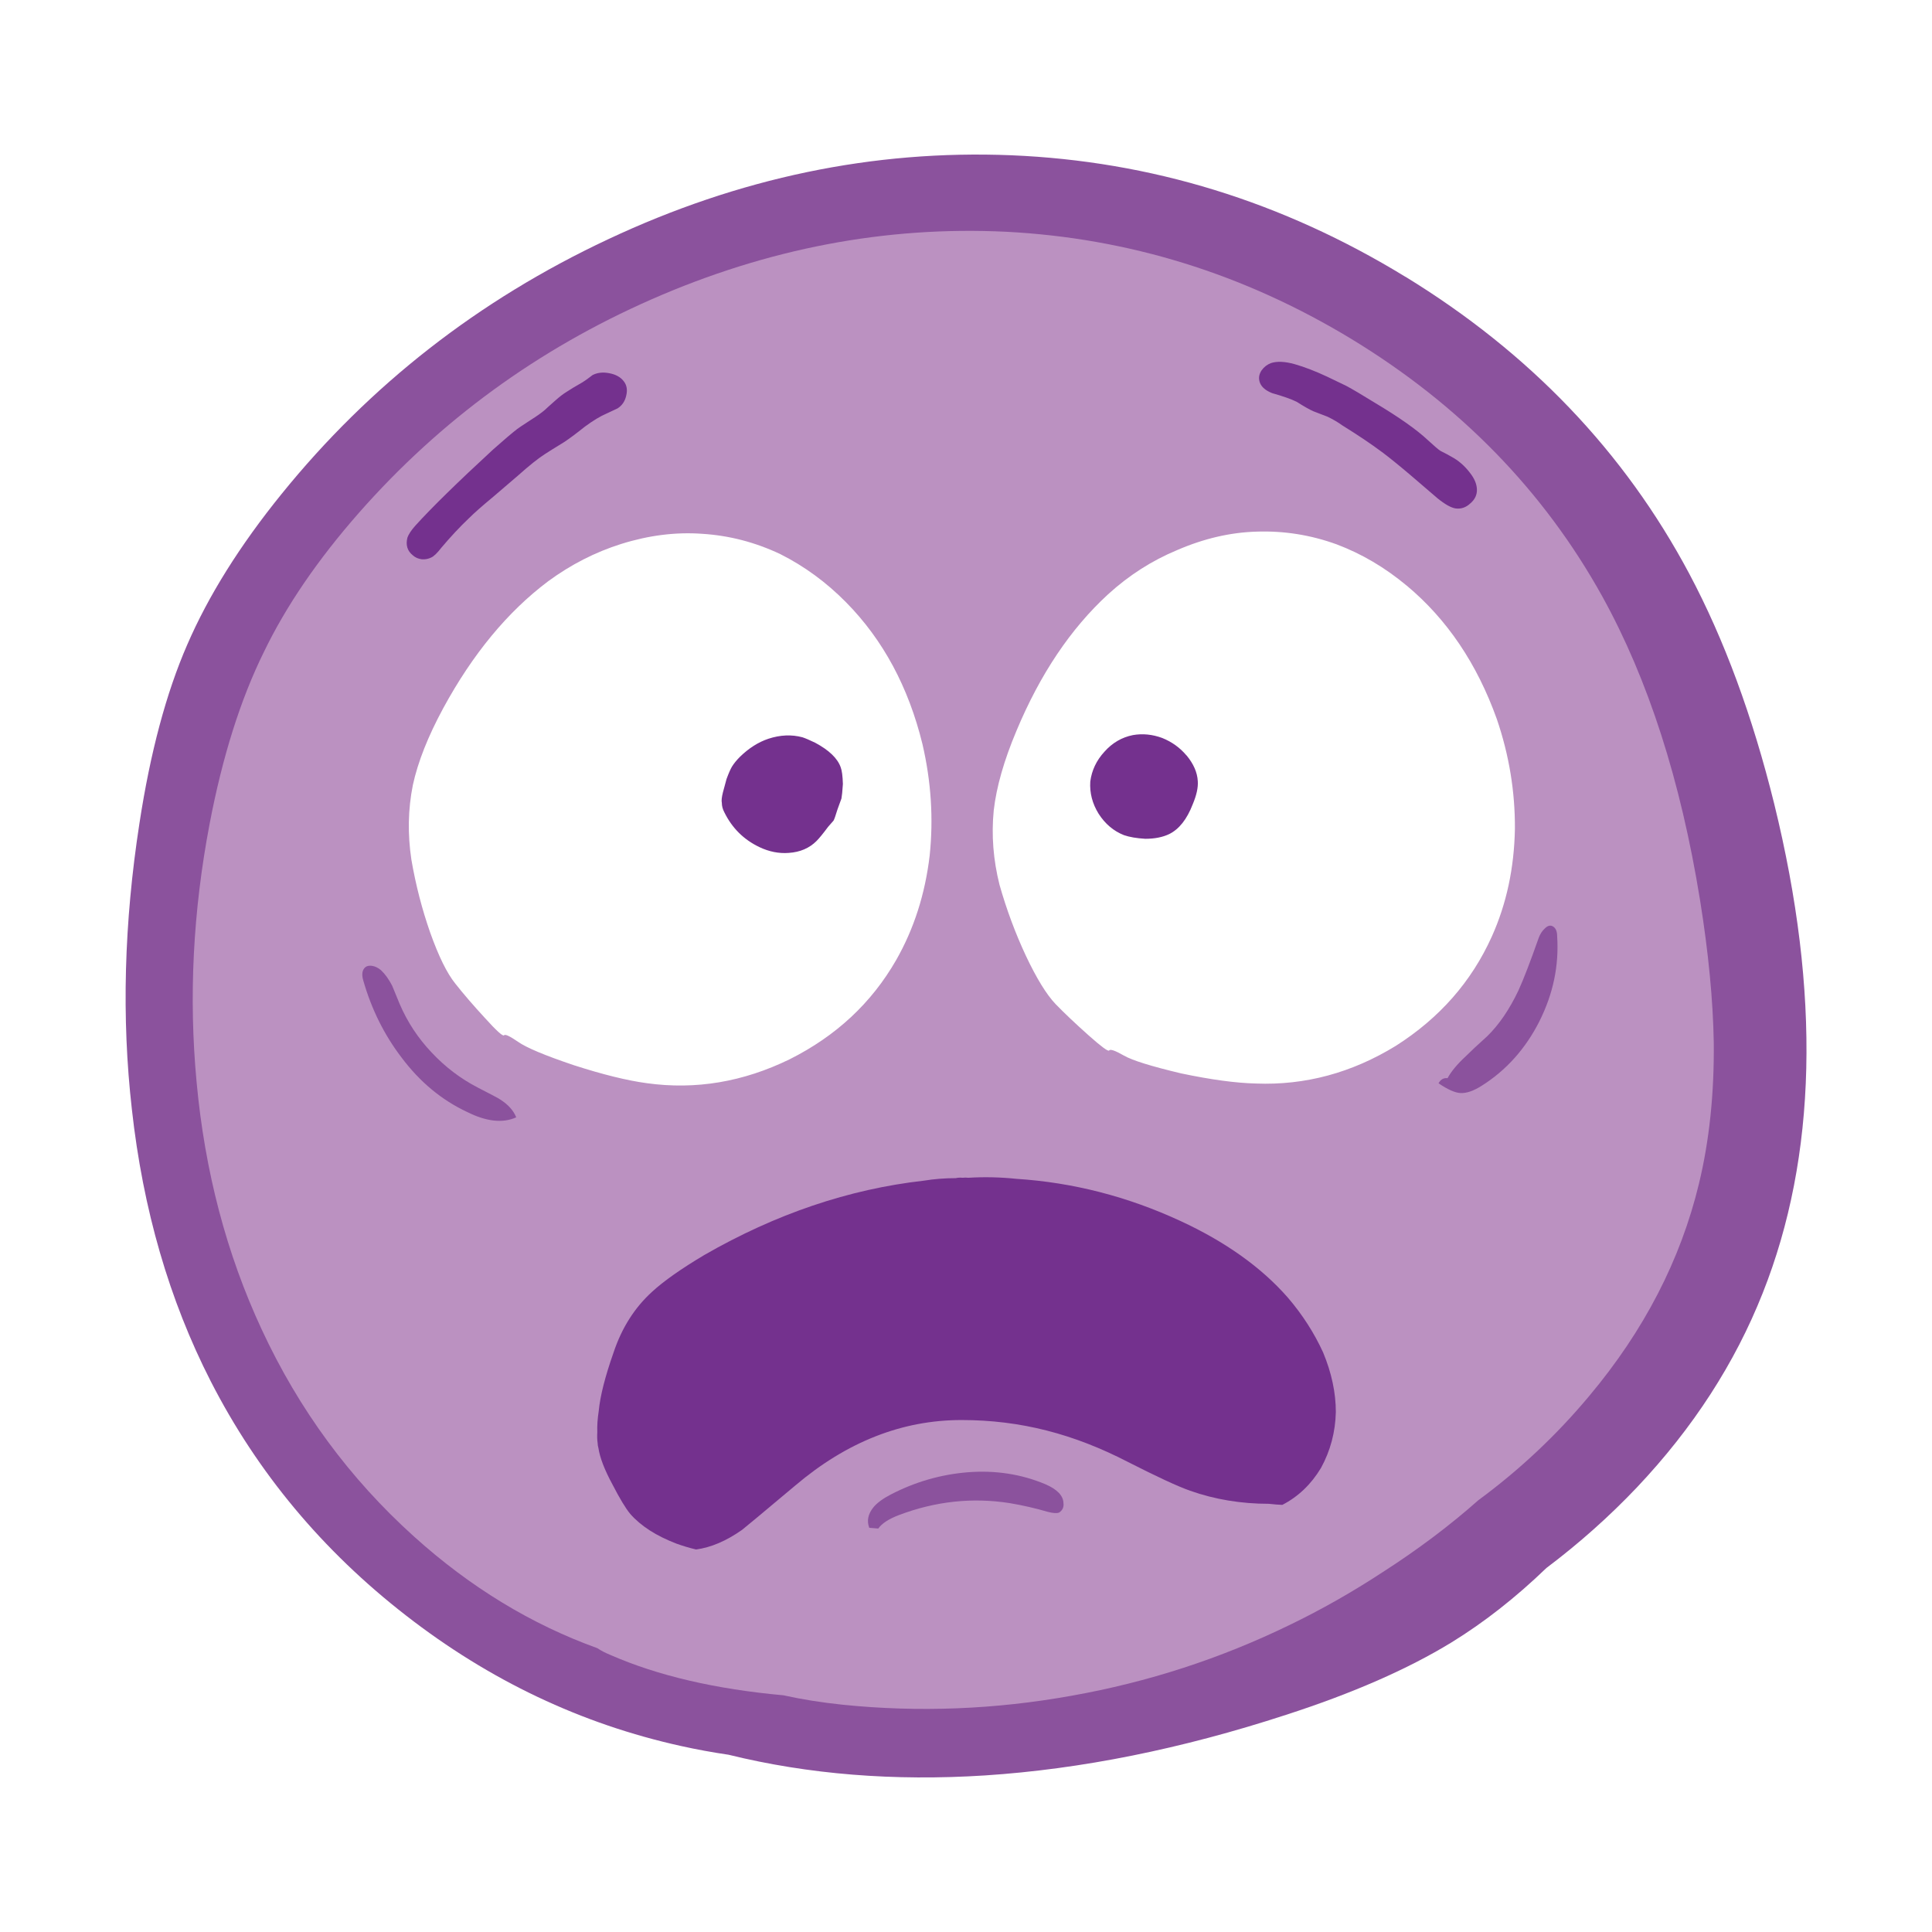
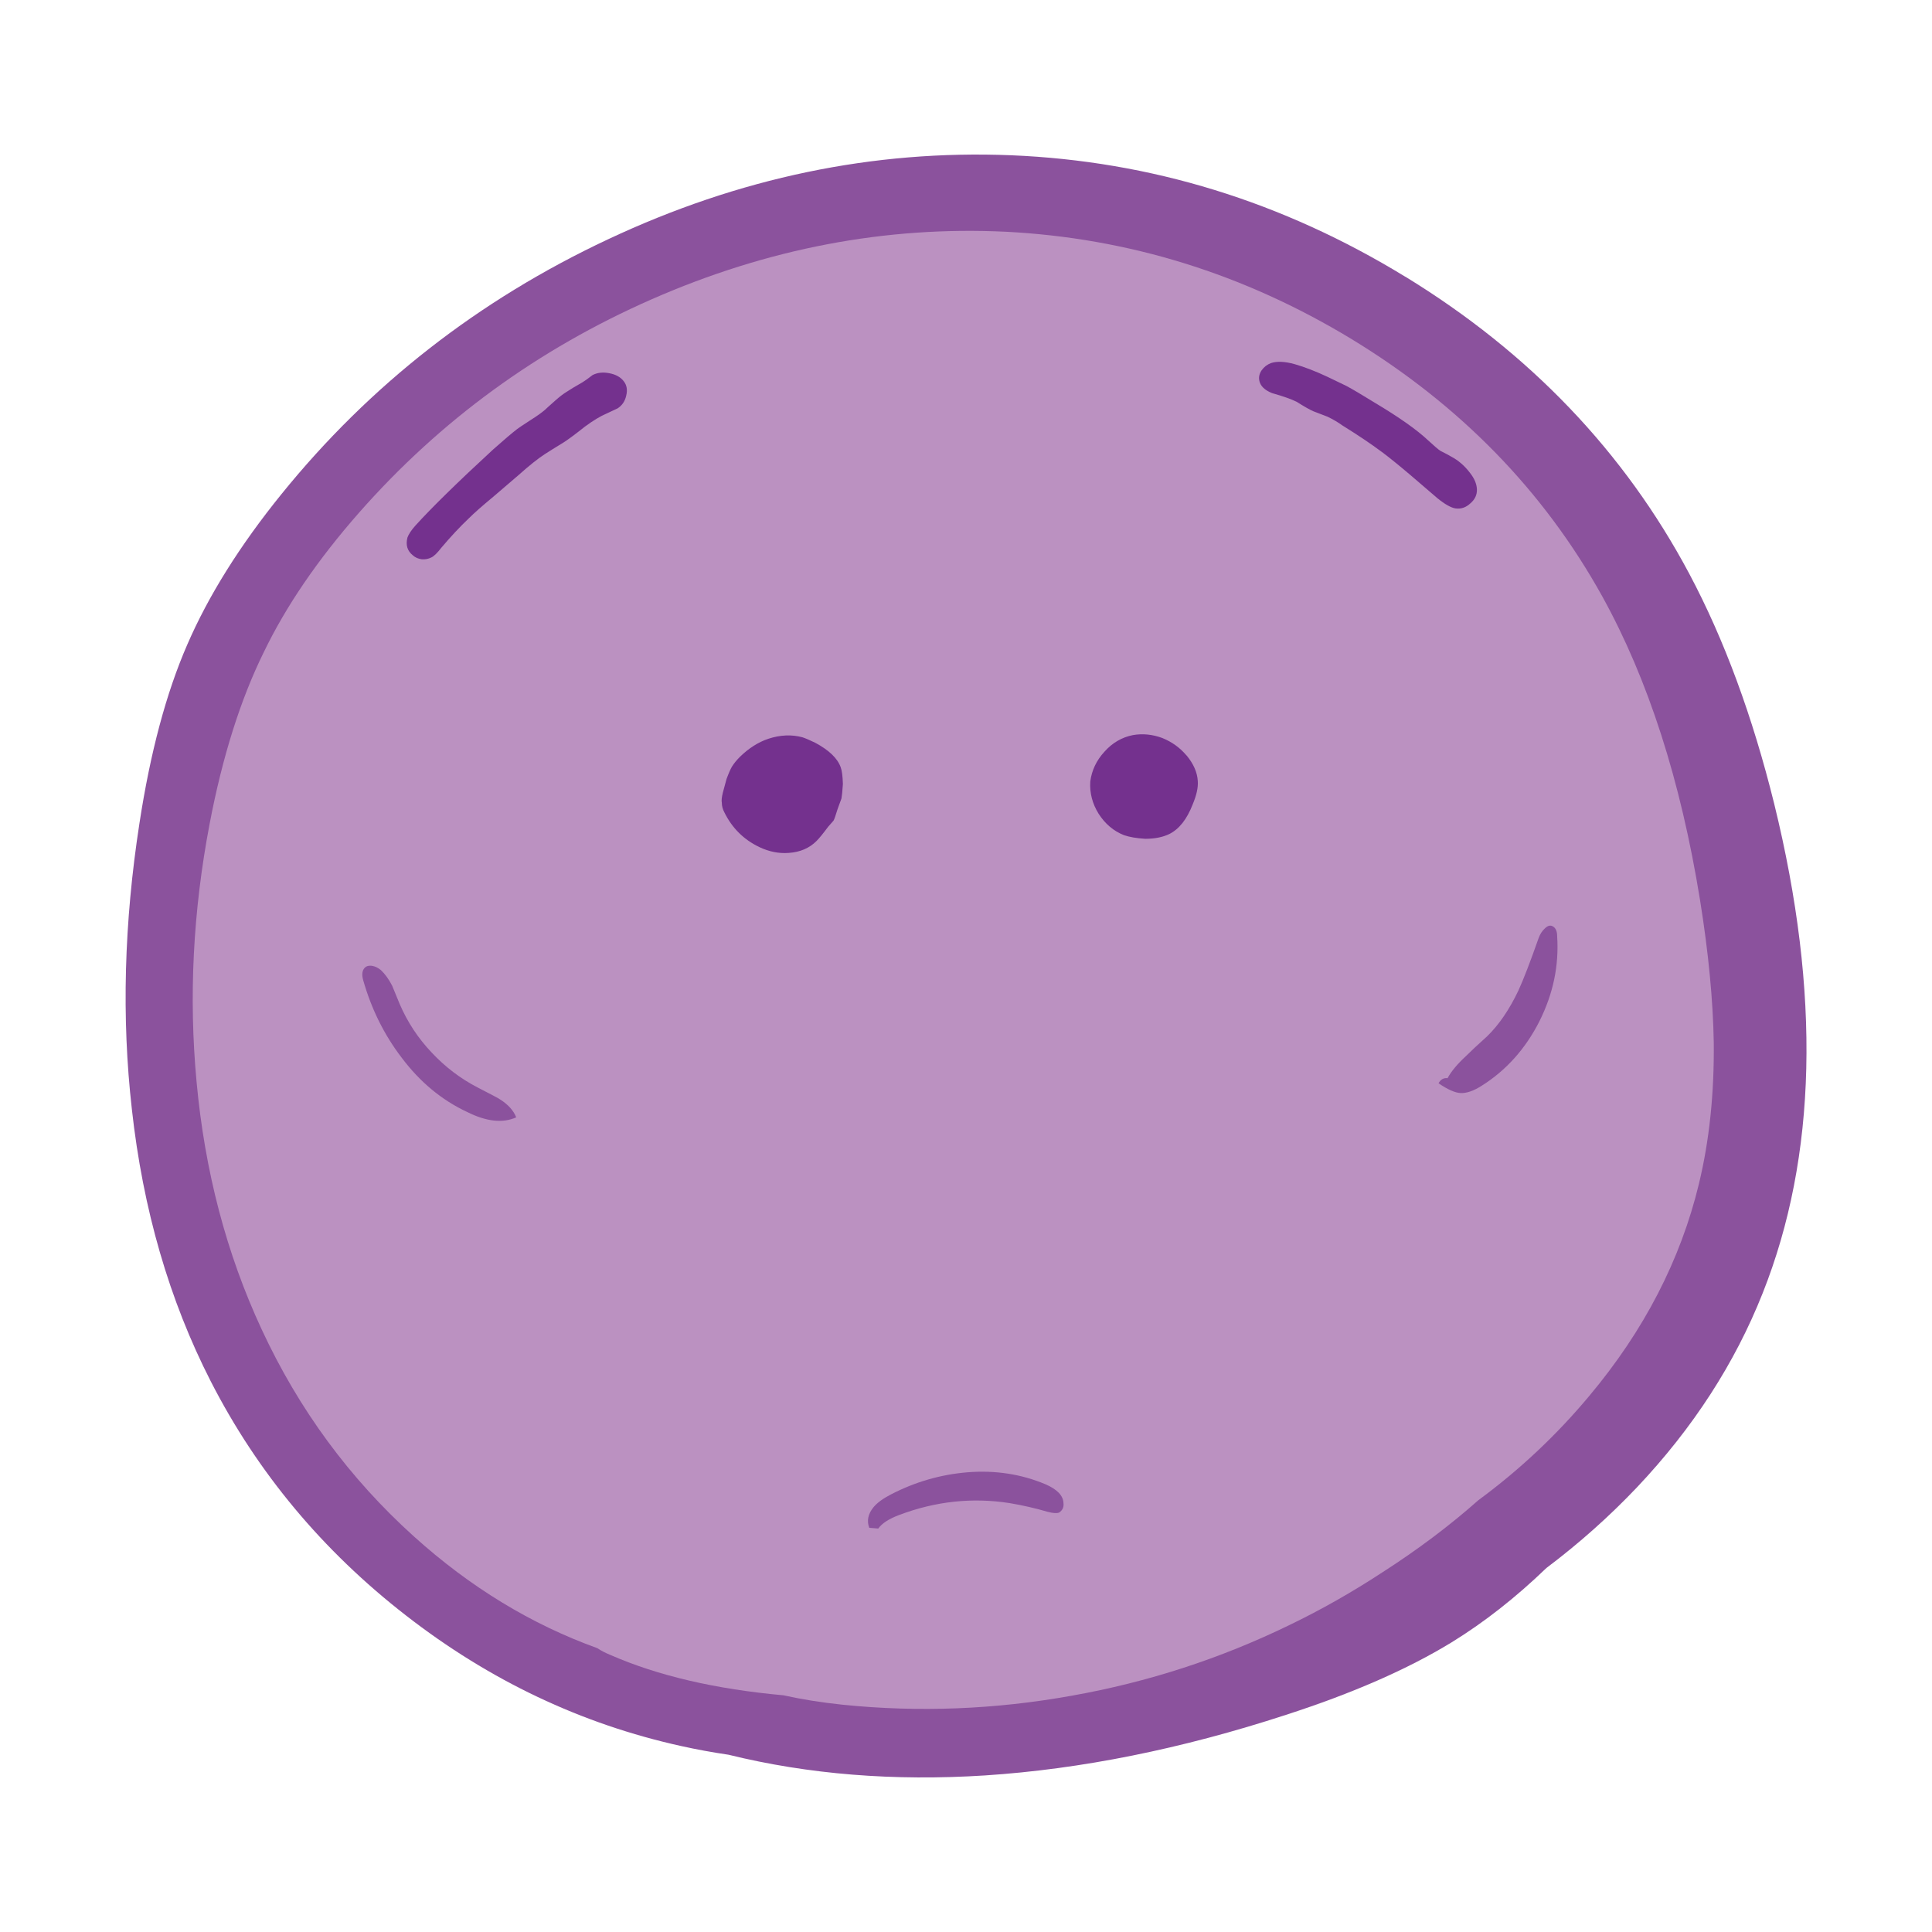
<svg xmlns="http://www.w3.org/2000/svg" fill="none" height="200" viewBox="0 0 200 200" width="200">
  <clipPath id="a">
    <path d="m13 16h174v168h-174z" />
  </clipPath>
  <path d="m0 0h200v200h-200z" fill="#fff" />
  <g clip-path="url(#a)">
    <path d="m145.473 28.645c-12.728-7.783-26.33-11.974-40.808-12.573-14.252-.575-28.167 2.325-41.744 8.711-13.379 6.279-24.637 15.068-33.769 26.35-4.32 5.332-7.574 10.533-9.773 15.614-2.17 4.979-3.818 11.137-4.942 18.471-1.596 10.311-1.861 20.181-.786 29.617 1.147 10.36 3.867 19.747 8.163 28.153 4.841 9.461 11.581 17.543 20.216 24.248 8.659 6.733 18.157 11.234 28.49 13.515 1.591.353 3.225.653 4.903.9 8.269 2.035 17.116 2.745 26.547 2.141 9.961-.653 20.341-2.741 31.151-6.27 6.889-2.228 12.603-4.727 17.149-7.507 3.385-2.083 6.654-4.65 9.812-7.696 3.389-2.552 6.523-5.341 9.397-8.372 5.79-6.129 10.12-12.825 12.994-20.085 5.617-14.14 6.017-31.02 1.195-50.641-2.246-9.083-5.178-17.03-8.799-23.836-6.716-12.612-16.513-22.86-29.391-30.744z" fill="#8b529d" />
    <path d="m104.139 23.991c-12.454-.599-24.671 1.726-36.652 6.98-11.808 5.182-21.913 12.549-30.327 22.111-4.267 4.853-7.55 9.658-9.845 14.415-2.42 4.906-4.291 10.838-5.617 17.794-1.721 9.035-2.17 17.929-1.35 26.689.849 9.257 3.095 17.803 6.74 25.639 3.843 8.285 9.098 15.43 15.761 21.434 5.819 5.25 12.15 9.102 18.982 11.563.391.261.849.498 1.384.715 4.884 2.137 10.853 3.529 17.897 4.167 1.866.416 3.91.744 6.142.977 7.888.802 15.785.488 23.702-.938 7.888-1.402 15.399-3.843 22.54-7.319 3.269-1.576 6.489-3.403 9.657-5.482 3.626-2.33 6.924-4.809 9.884-7.434 4.291-3.157 8.119-6.763 11.494-10.809 5.665-6.758 9.445-14.077 11.345-21.961 1.075-4.452 1.586-9.32 1.533-14.603-.077-4.404-.549-9.32-1.422-14.754-1.996-12.36-5.366-22.836-10.111-31.421-6.065-10.934-14.739-19.834-26.021-26.688-11.132-6.734-23.036-10.422-35.717-11.075z" fill="#bb91c1" />
-     <path d="m145.623 60.627c-2.247-1.876-4.668-3.302-7.261-4.278-2.696-.976-5.453-1.411-8.274-1.315-2.719.077-5.468.715-8.235 1.914-2.594 1.078-4.981 2.601-7.15 4.578-3.867 3.553-7.025 8.256-9.474 14.115-1.297 3.079-2.083 5.83-2.358 8.256-.251 2.552-.048 5.119.598 7.696.723 2.552 1.634 5.003 2.734 7.357 1.099 2.325 2.121 3.993 3.071 4.993.926.953 2.059 2.026 3.409 3.229 1.321 1.175 2.034 1.702 2.136 1.576.101-.174.612 0 1.533.527.872.503 2.844 1.112 5.916 1.842 3.095.653 5.679 1.001 7.748 1.049 5.091.198 9.922-1.102 14.488-3.906 4.518-2.876 7.825-6.642 9.922-11.297 1.524-3.379 2.32-7.096 2.397-11.147.024-3.853-.598-7.647-1.871-11.374-2.049-5.733-5.154-10.335-9.325-13.816m-81.322-4.317c-2.695.851-5.217 2.142-7.565 3.867-4.195 3.152-7.811 7.531-10.858 13.139-1.572 2.905-2.623 5.554-3.144 7.957-.501 2.504-.55 5.08-.149 7.734.448 2.606 1.099 5.119 1.948 7.546.873 2.451 1.736 4.201 2.584 5.255.849 1.078 1.871 2.267 3.071 3.567 1.196 1.325 1.861 1.924 1.986 1.803.101-.15.588.078 1.461.677.849.599 2.758 1.402 5.728 2.403 3.018.976 5.554 1.6 7.598 1.875 5.043.701 9.971-.126 14.787-2.48 4.793-2.402 8.462-5.82 11.007-10.248 1.847-3.229 3.009-6.845 3.481-10.847.4-3.829.149-7.671-.747-11.524-1.446-5.907-4.079-10.799-7.902-14.676-2.049-2.079-4.32-3.741-6.813-4.994-2.594-1.228-5.294-1.929-8.085-2.103-2.719-.198-5.516.15-8.384 1.049z" fill="#fff" />
    <g fill="#74318e">
      <path d="m143.043 46.778c.825.624 1.799 1.411 2.922 2.364 1.273 1.102 2.223 1.914 2.845 2.441.771.624 1.398.977 1.87 1.049.574.077 1.085-.102 1.534-.527.472-.401.699-.889.675-1.465-.024-.551-.261-1.112-.714-1.687-.55-.725-1.196-1.291-1.948-1.687-.251-.15-.622-.348-1.123-.599-.198-.126-.622-.488-1.273-1.088-1.172-1.102-3.018-2.402-5.54-3.906-1.297-.802-2.271-1.378-2.922-1.726l-1.947-.938c-1.225-.575-2.358-1.015-3.409-1.315-.998-.276-1.808-.314-2.435-.111-.4.15-.723.401-.974.749-.251.377-.323.749-.227 1.126.126.527.56.938 1.312 1.238 1.147.324 1.996.624 2.546.899.747.474 1.321.802 1.721.977l1.461.561c.573.276 1.085.575 1.533.899 1.649 1.025 3.008 1.938 4.079 2.741m-79.959-8.14c-.651-.126-1.225-.063-1.721.189-.448.348-.8.599-1.046.749-.747.425-1.311.764-1.683 1.015-.323.198-.699.488-1.123.865-.622.551-.984.875-1.085.977-.347.3-.824.638-1.422 1.015-.926.599-1.408.928-1.461.977-.55.425-1.374 1.126-2.473 2.103-3.693 3.403-6.379 6.033-8.052 7.884-.424.474-.699.889-.825 1.238-.198.773-.014 1.387.559 1.842.251.227.559.363.935.411.347.024.675-.039.974-.189.275-.126.622-.464 1.046-1.015.95-1.126 1.895-2.141 2.845-3.041.525-.527 1.36-1.262 2.507-2.214l2.584-2.214c1.147-1.025 2.073-1.764 2.772-2.214.424-.276 1.085-.686 1.986-1.238.501-.324 1.225-.865 2.17-1.615.849-.624 1.596-1.078 2.247-1.353.251-.126.622-.3 1.123-.527.472-.3.771-.74.897-1.315.149-.599.063-1.102-.26-1.503-.323-.425-.824-.701-1.499-.827z" />
-       <path d="m61.981 146.063c-.125.802-.174 1.537-.149 2.214-.024.401-.015.773.038 1.126 0 .15.024.314.077.488.149 1.001.636 2.268 1.461 3.79.747 1.45 1.36 2.466 1.837 3.041 1.099 1.252 2.695 2.277 4.793 3.079.646.232 1.321.435 2.02.6 1.533-.204 3.115-.875 4.754-2.026.174-.126 2.02-1.663 5.54-4.616 5.318-4.506 11.046-6.758 17.183-6.758 6.137 0 11.644 1.45 17.26 4.355 2.995 1.528 5.13 2.514 6.403 2.963 2.546.899 5.265 1.354 8.163 1.354.511.058.974.097 1.384.111 1.649-.851 2.984-2.127 4.006-3.828.974-1.779 1.485-3.703 1.534-5.782 0-2.001-.439-4.056-1.312-6.158-.926-2.026-2.145-3.93-3.669-5.704-2.743-3.128-6.451-5.767-11.118-7.923-5.468-2.529-11.118-3.979-16.962-4.356-1.673-.174-3.332-.212-4.98-.111-.227-.024-.425-.024-.598 0-.251-.024-.487-.014-.714.039-1.123 0-2.223.087-3.293.261-7.763.875-15.337 3.442-22.728 7.695-2.396 1.426-4.195 2.693-5.39 3.79-1.823 1.654-3.158 3.756-4.007 6.309-.873 2.479-1.384 4.49-1.533 6.042z" />
      <path d="m122.822 78.199c-.675-.802-1.509-1.402-2.507-1.803-1.022-.377-2.035-.474-3.033-.3-1.147.227-2.135.802-2.955 1.726-.825.899-1.312 1.929-1.461 3.079-.077 1.175.212 2.291.863 3.34.675 1.049 1.548 1.789 2.623 2.214.574.198 1.311.324 2.208.377.974 0 1.799-.164 2.474-.488 1.022-.503 1.836-1.528 2.434-3.079.4-.952.574-1.75.526-2.402-.048-.899-.439-1.789-1.162-2.663m-38.451-1.315c-.574-.276-1.012-.464-1.311-.561-1.123-.3-2.295-.251-3.52.15-1.046.348-2.035.977-2.956 1.876-.347.348-.622.686-.824 1.015-.149.251-.338.677-.559 1.276l-.376 1.387c-.125.503-.164.865-.111 1.088 0 .324.087.653.26.977.8 1.629 2.01 2.828 3.631 3.601.998.474 2.01.677 3.033.599 1.172-.077 2.136-.488 2.883-1.238.275-.276.675-.764 1.196-1.465.347-.401.535-.614.559-.638.077-.126.212-.512.41-1.165.101-.276.236-.652.41-1.126.048-.251.101-.749.149-1.503-.024-.827-.101-1.402-.227-1.726-.323-.928-1.21-1.779-2.657-2.552z" />
    </g>
    <path d="m90.924 158.225c.376-.527 1.085-.986 2.136-1.387 3.77-1.426 7.588-1.842 11.456-1.237 1.35.227 2.657.526 3.93.899.573.15.974.174 1.195.077.347-.227.502-.551.449-.976-.024-.774-.651-1.426-1.871-1.953-2.497-1.049-5.178-1.465-8.052-1.238-2.772.227-5.414.986-7.936 2.291-.824.426-1.422.866-1.798 1.315-.574.701-.723 1.412-.448 2.142l.935.077m68.44-52.516c1.422-2.828 2.034-5.758 1.837-8.784 0-.503-.135-.836-.41-1.015-.275-.179-.559-.111-.863.189-.275.251-.487.575-.637.977-.872 2.48-1.571 4.293-2.097 5.443-.926 1.953-1.996 3.529-3.221 4.728-.998.899-1.735 1.59-2.208 2.064-.897.827-1.533 1.59-1.909 2.291-.4-.048-.714.126-.935.527.949.653 1.711.986 2.285 1.015.622.025 1.35-.227 2.17-.749 2.545-1.6 4.541-3.828 5.988-6.68m-117.975-1.765c-.501-1.199-.762-1.842-.786-1.914-.347-.677-.738-1.213-1.162-1.615-.299-.251-.612-.401-.935-.449-.376-.048-.651.048-.825.3-.198.275-.227.676-.077 1.198.849 2.978 2.17 5.642 3.968 7.996 1.895 2.528 4.156 4.404 6.779 5.631 1.996 1.001 3.693 1.189 5.091.561-.275-.701-.824-1.315-1.649-1.842-.174-.125-.95-.536-2.319-1.237-1.798-.928-3.394-2.142-4.793-3.64-1.398-1.475-2.498-3.142-3.293-4.994z" fill="#8b529d" />
  </g>
</svg>